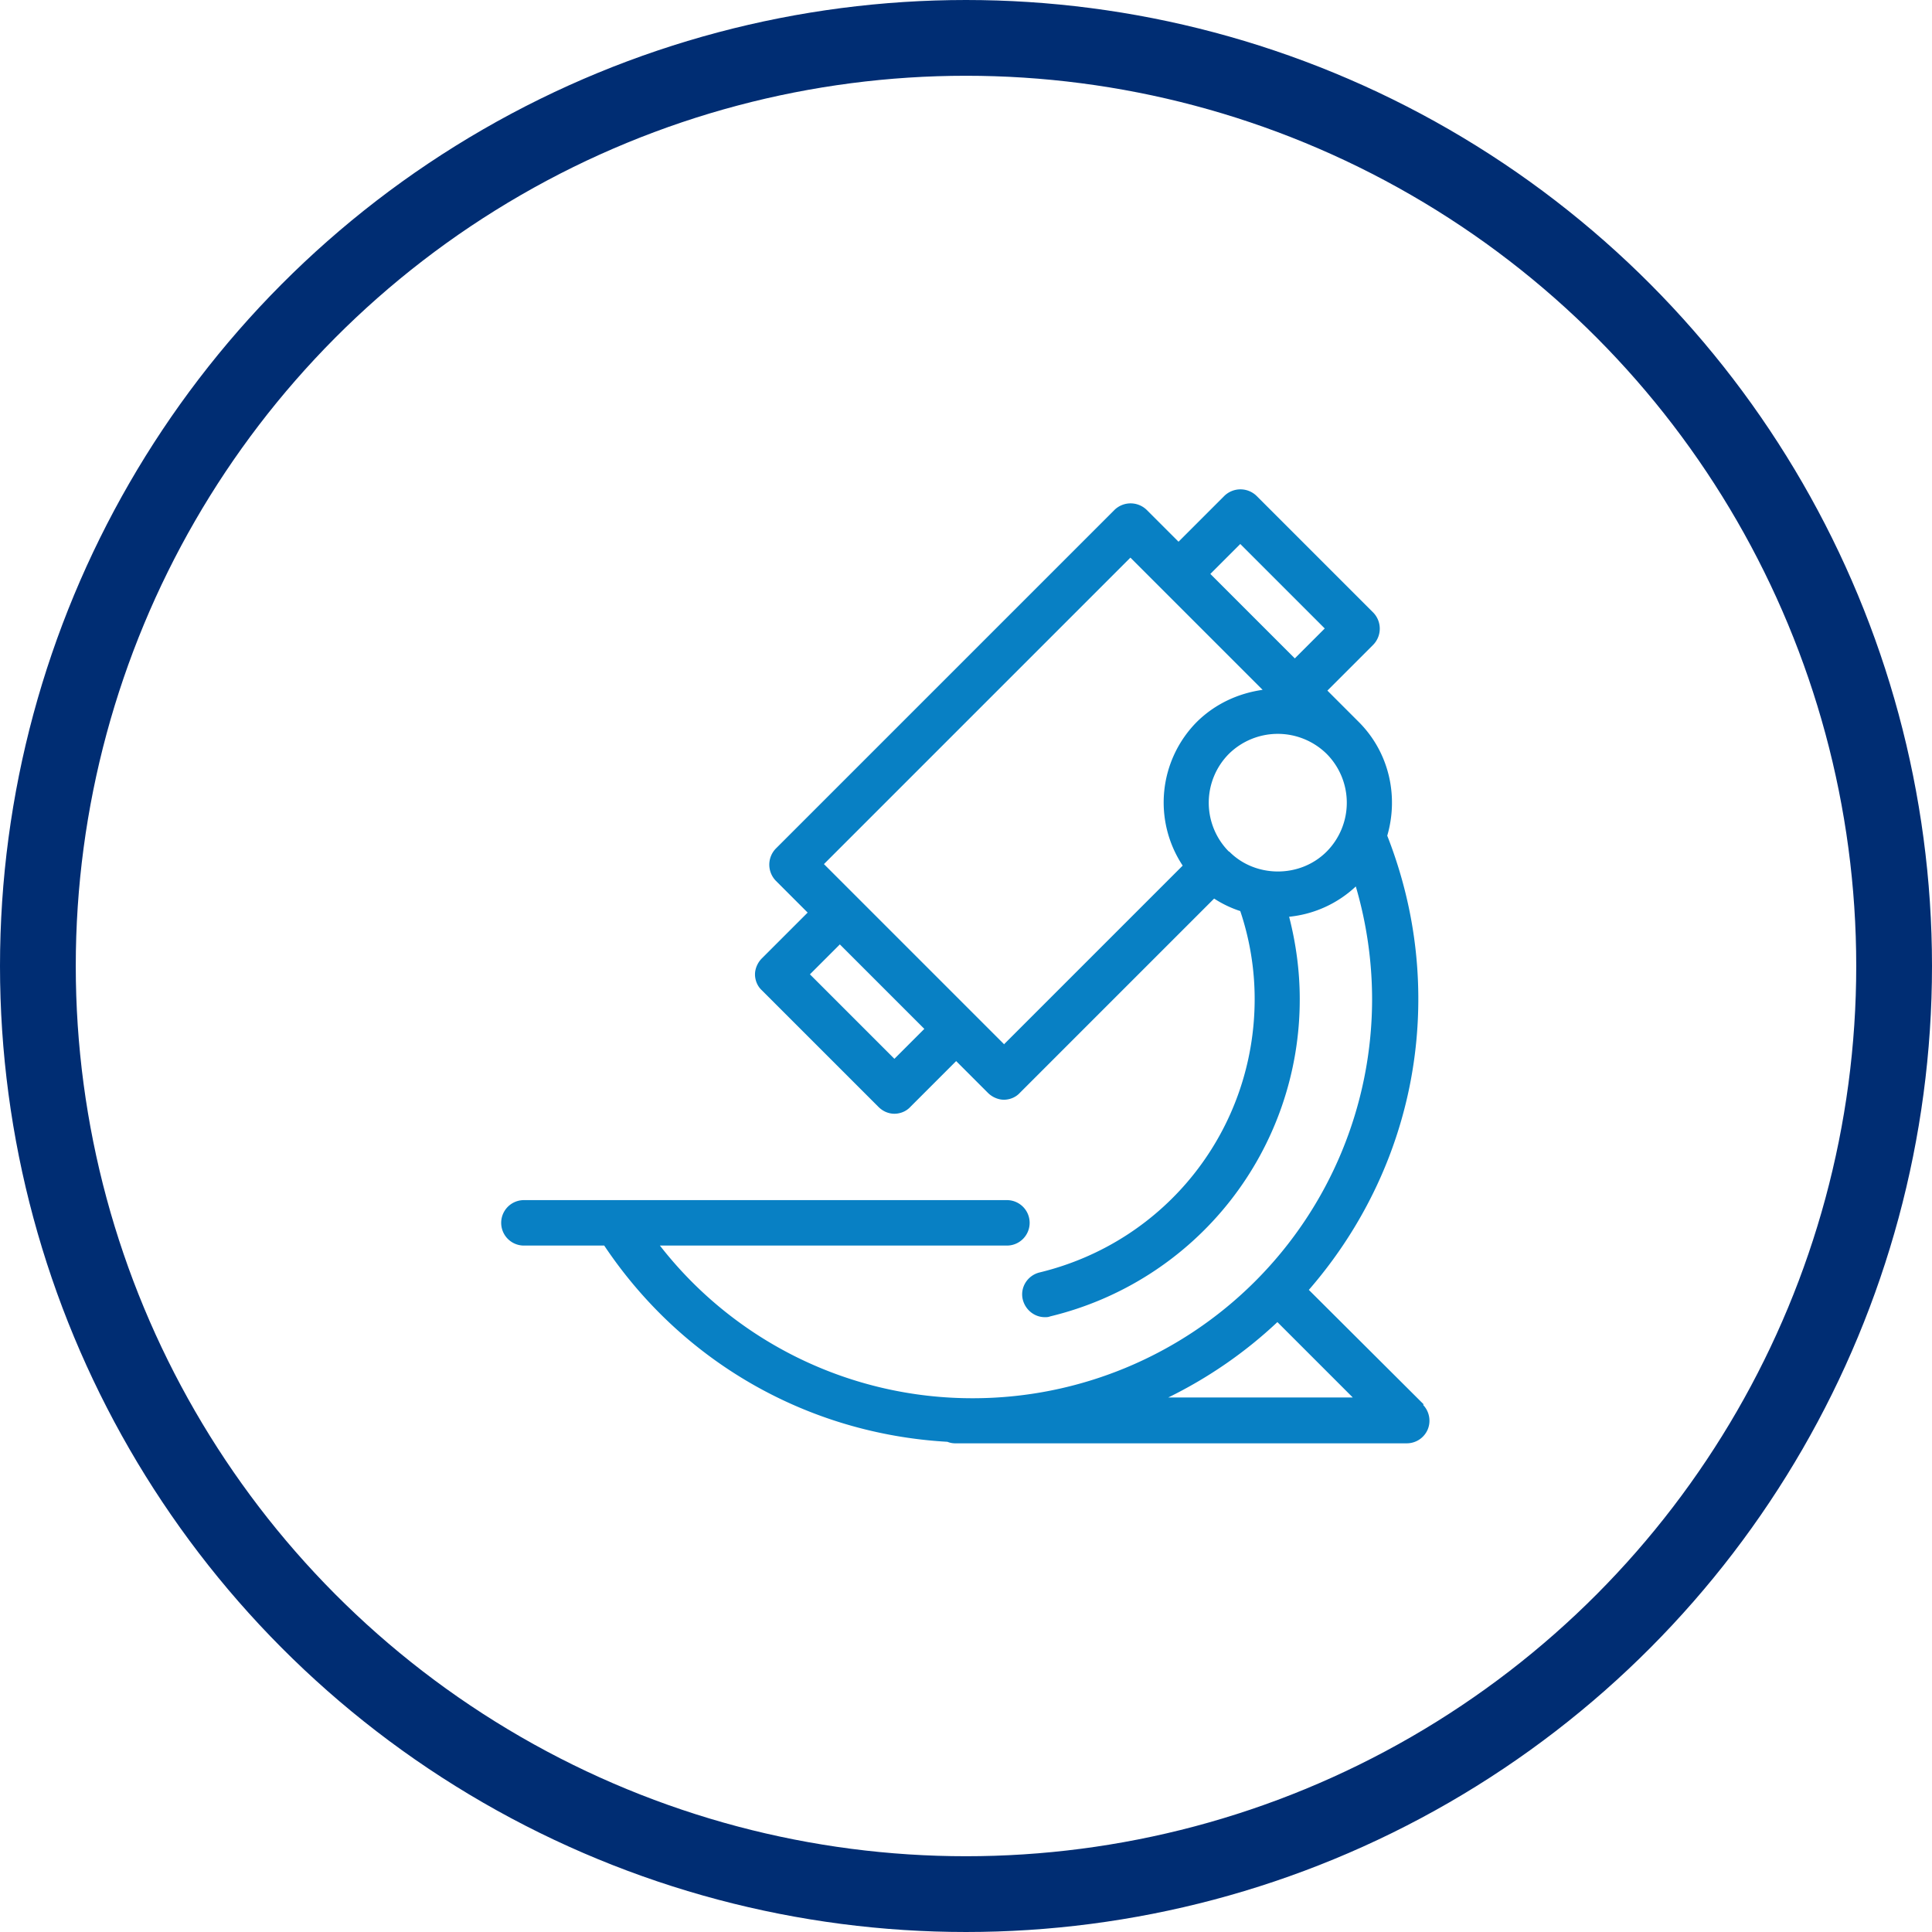
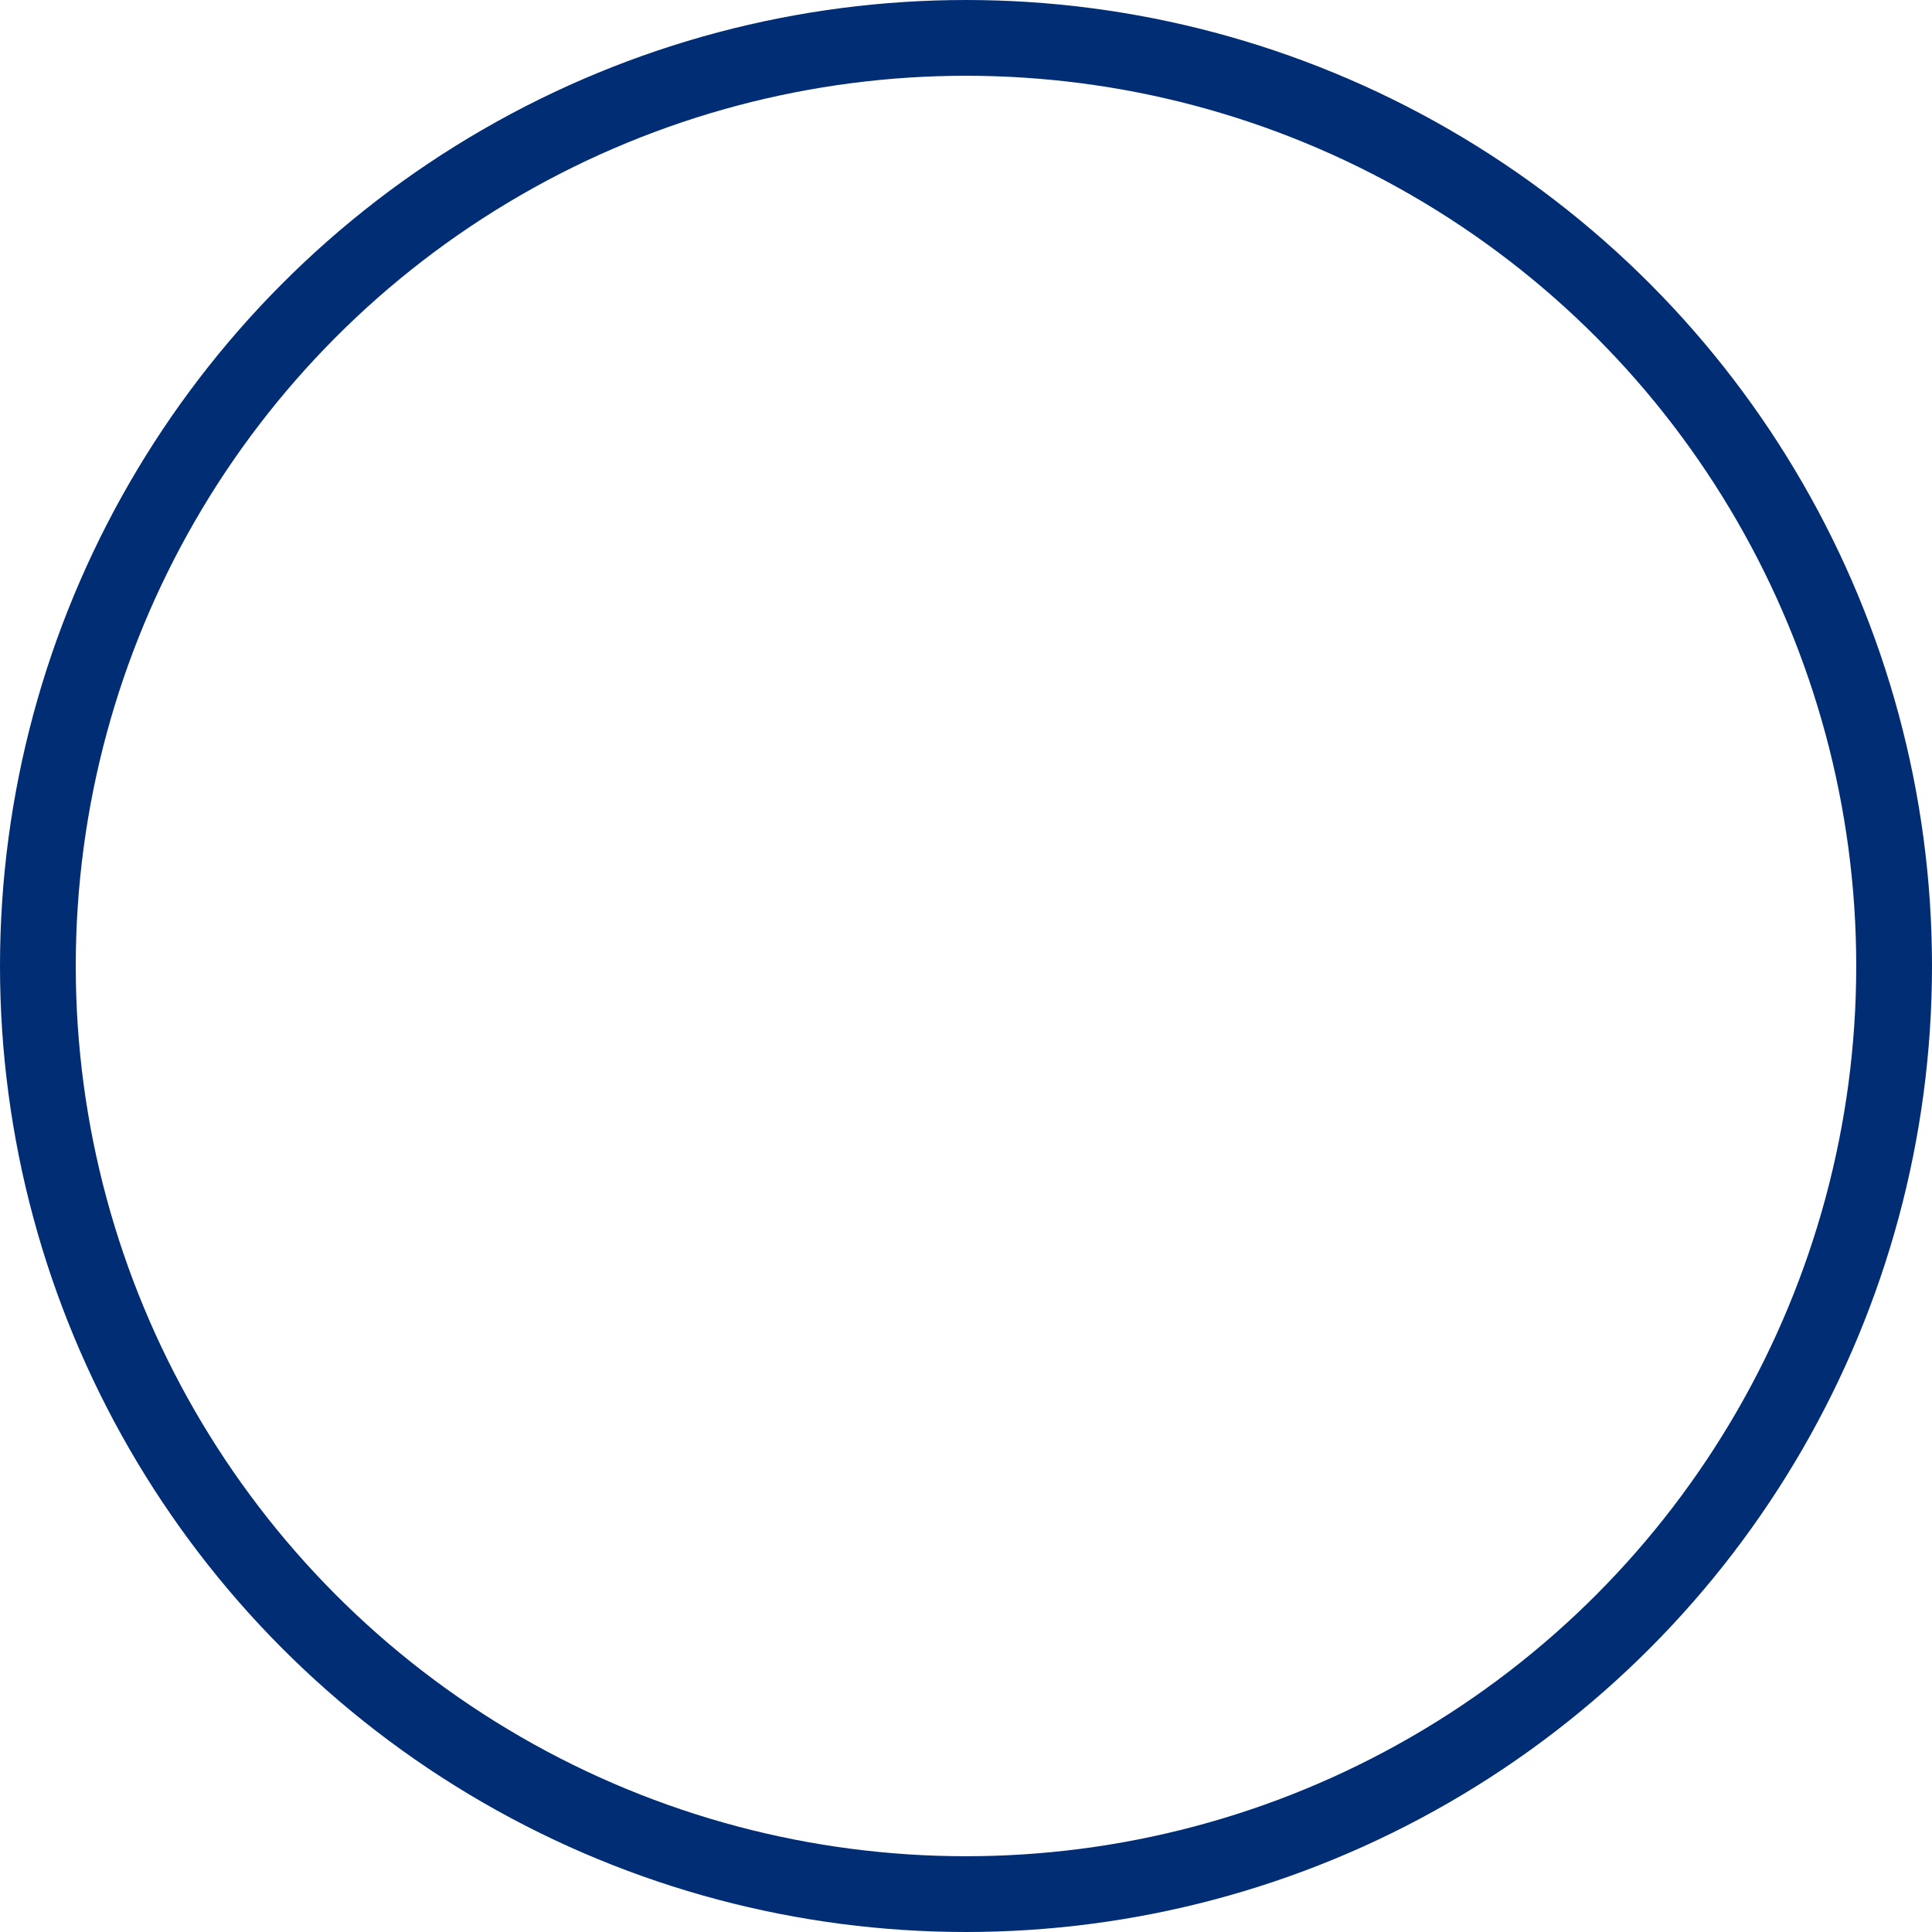
<svg xmlns="http://www.w3.org/2000/svg" viewBox="0 0 51 51">
  <circle cx="25.5" cy="25.5" r="24.5" fill="none" stroke="#002d73" stroke-width="2" />
-   <path d="M37.58 37.07l-3.03-3.02c1.79-2.06 2.89-4.74 2.89-7.68 0-1.49-.28-2.93-.82-4.31.3-1.03.06-2.18-.74-2.99h0l-.84-.84 1.21-1.21a.61.61 0 0 0 0-.85l-3.08-3.08a.61.61 0 0 0-.85 0l-1.21 1.21-.84-.84a.61.61 0 0 0-.85 0l-8.94 8.94a.61.61 0 0 0 0 .85l.84.84-1.21 1.21c-.11.11-.18.27-.18.42s.06.31.18.42l3.08 3.08c.12.12.27.18.42.18s.31-.06.42-.18l1.21-1.21.84.84c.11.11.27.18.42.18s.31-.06.42-.18l5.13-5.13a2.92 2.92 0 0 0 .69.33 7.28 7.28 0 0 1 .38 2.32c0 3.44-2.33 6.41-5.68 7.22-.32.08-.52.4-.44.72.07.27.31.46.58.46.05 0 .09 0 .14-.02a8.6 8.6 0 0 0 6.59-8.38c0-.74-.1-1.47-.28-2.17a3.01 3.01 0 0 0 1.76-.8 10.63 10.63 0 0 1 .43 2.98 10.54 10.54 0 0 1-10.53 10.53 10.45 10.45 0 0 1-8.27-4.03h9.16a.6.6 0 1 0 0-1.2H13.83a.6.6 0 1 0 0 1.2h2.12c2.06 3.08 5.38 4.97 9.06 5.18a.54.54 0 0 0 .22.04h11.91a.6.6 0 0 0 .55-.37c.09-.22.04-.48-.13-.65h.02zm-4.84-22.71l2.23 2.23-.79.79-2.23-2.23.79-.79zm-8.34 12.8l-.79.79-2.23-2.23.79-.79 1.11 1.11 1.11 1.11h0zm2.11.41l-2.38-2.38-1.54-1.54h0l-.84-.84 8.09-8.09.84.84h0l2.65 2.65c-.63.09-1.24.36-1.73.84a3.02 3.02 0 0 0-.38 3.8l-4.71 4.71h0zm5.93-5.09a1.83 1.83 0 0 1 0-2.58 1.84 1.84 0 0 1 2.58 0 1.83 1.83 0 0 1 0 2.58c-.71.71-1.89.69-2.57 0h-.01zm-1.6 14.41c1.06-.52 2.03-1.19 2.88-1.99l1.99 1.99h-4.87z" fill="#0880c4" />
</svg>